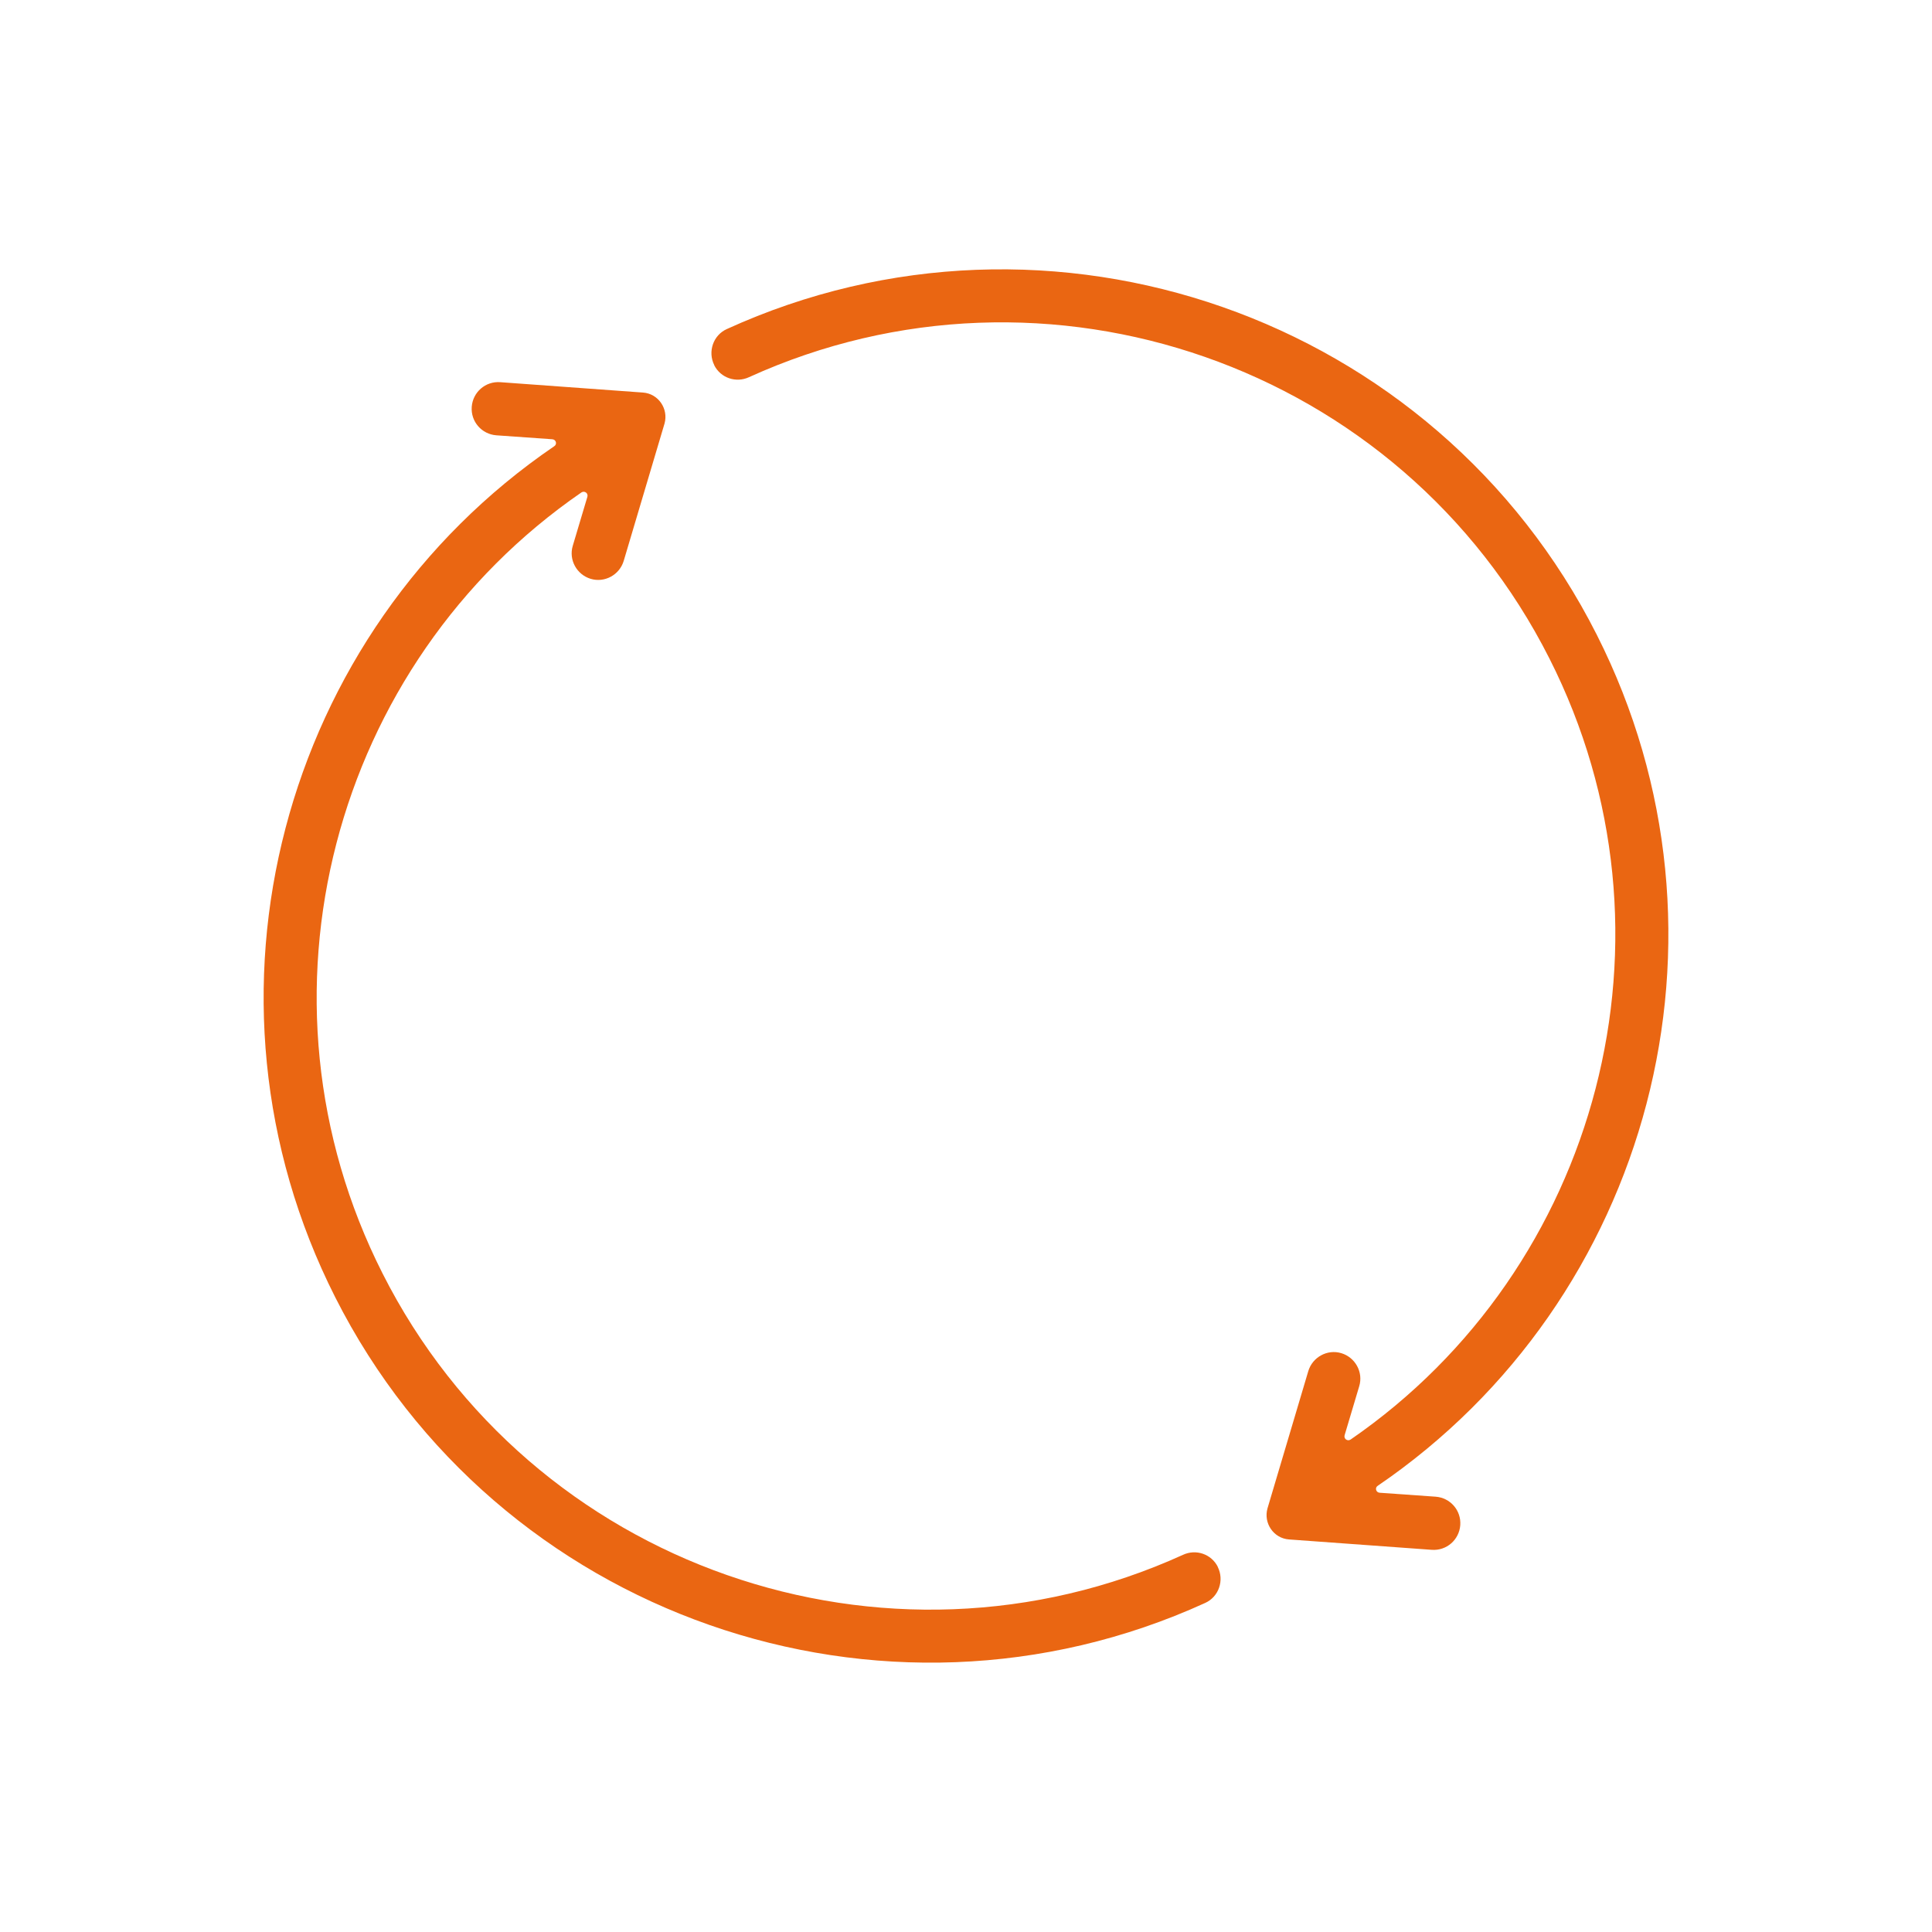
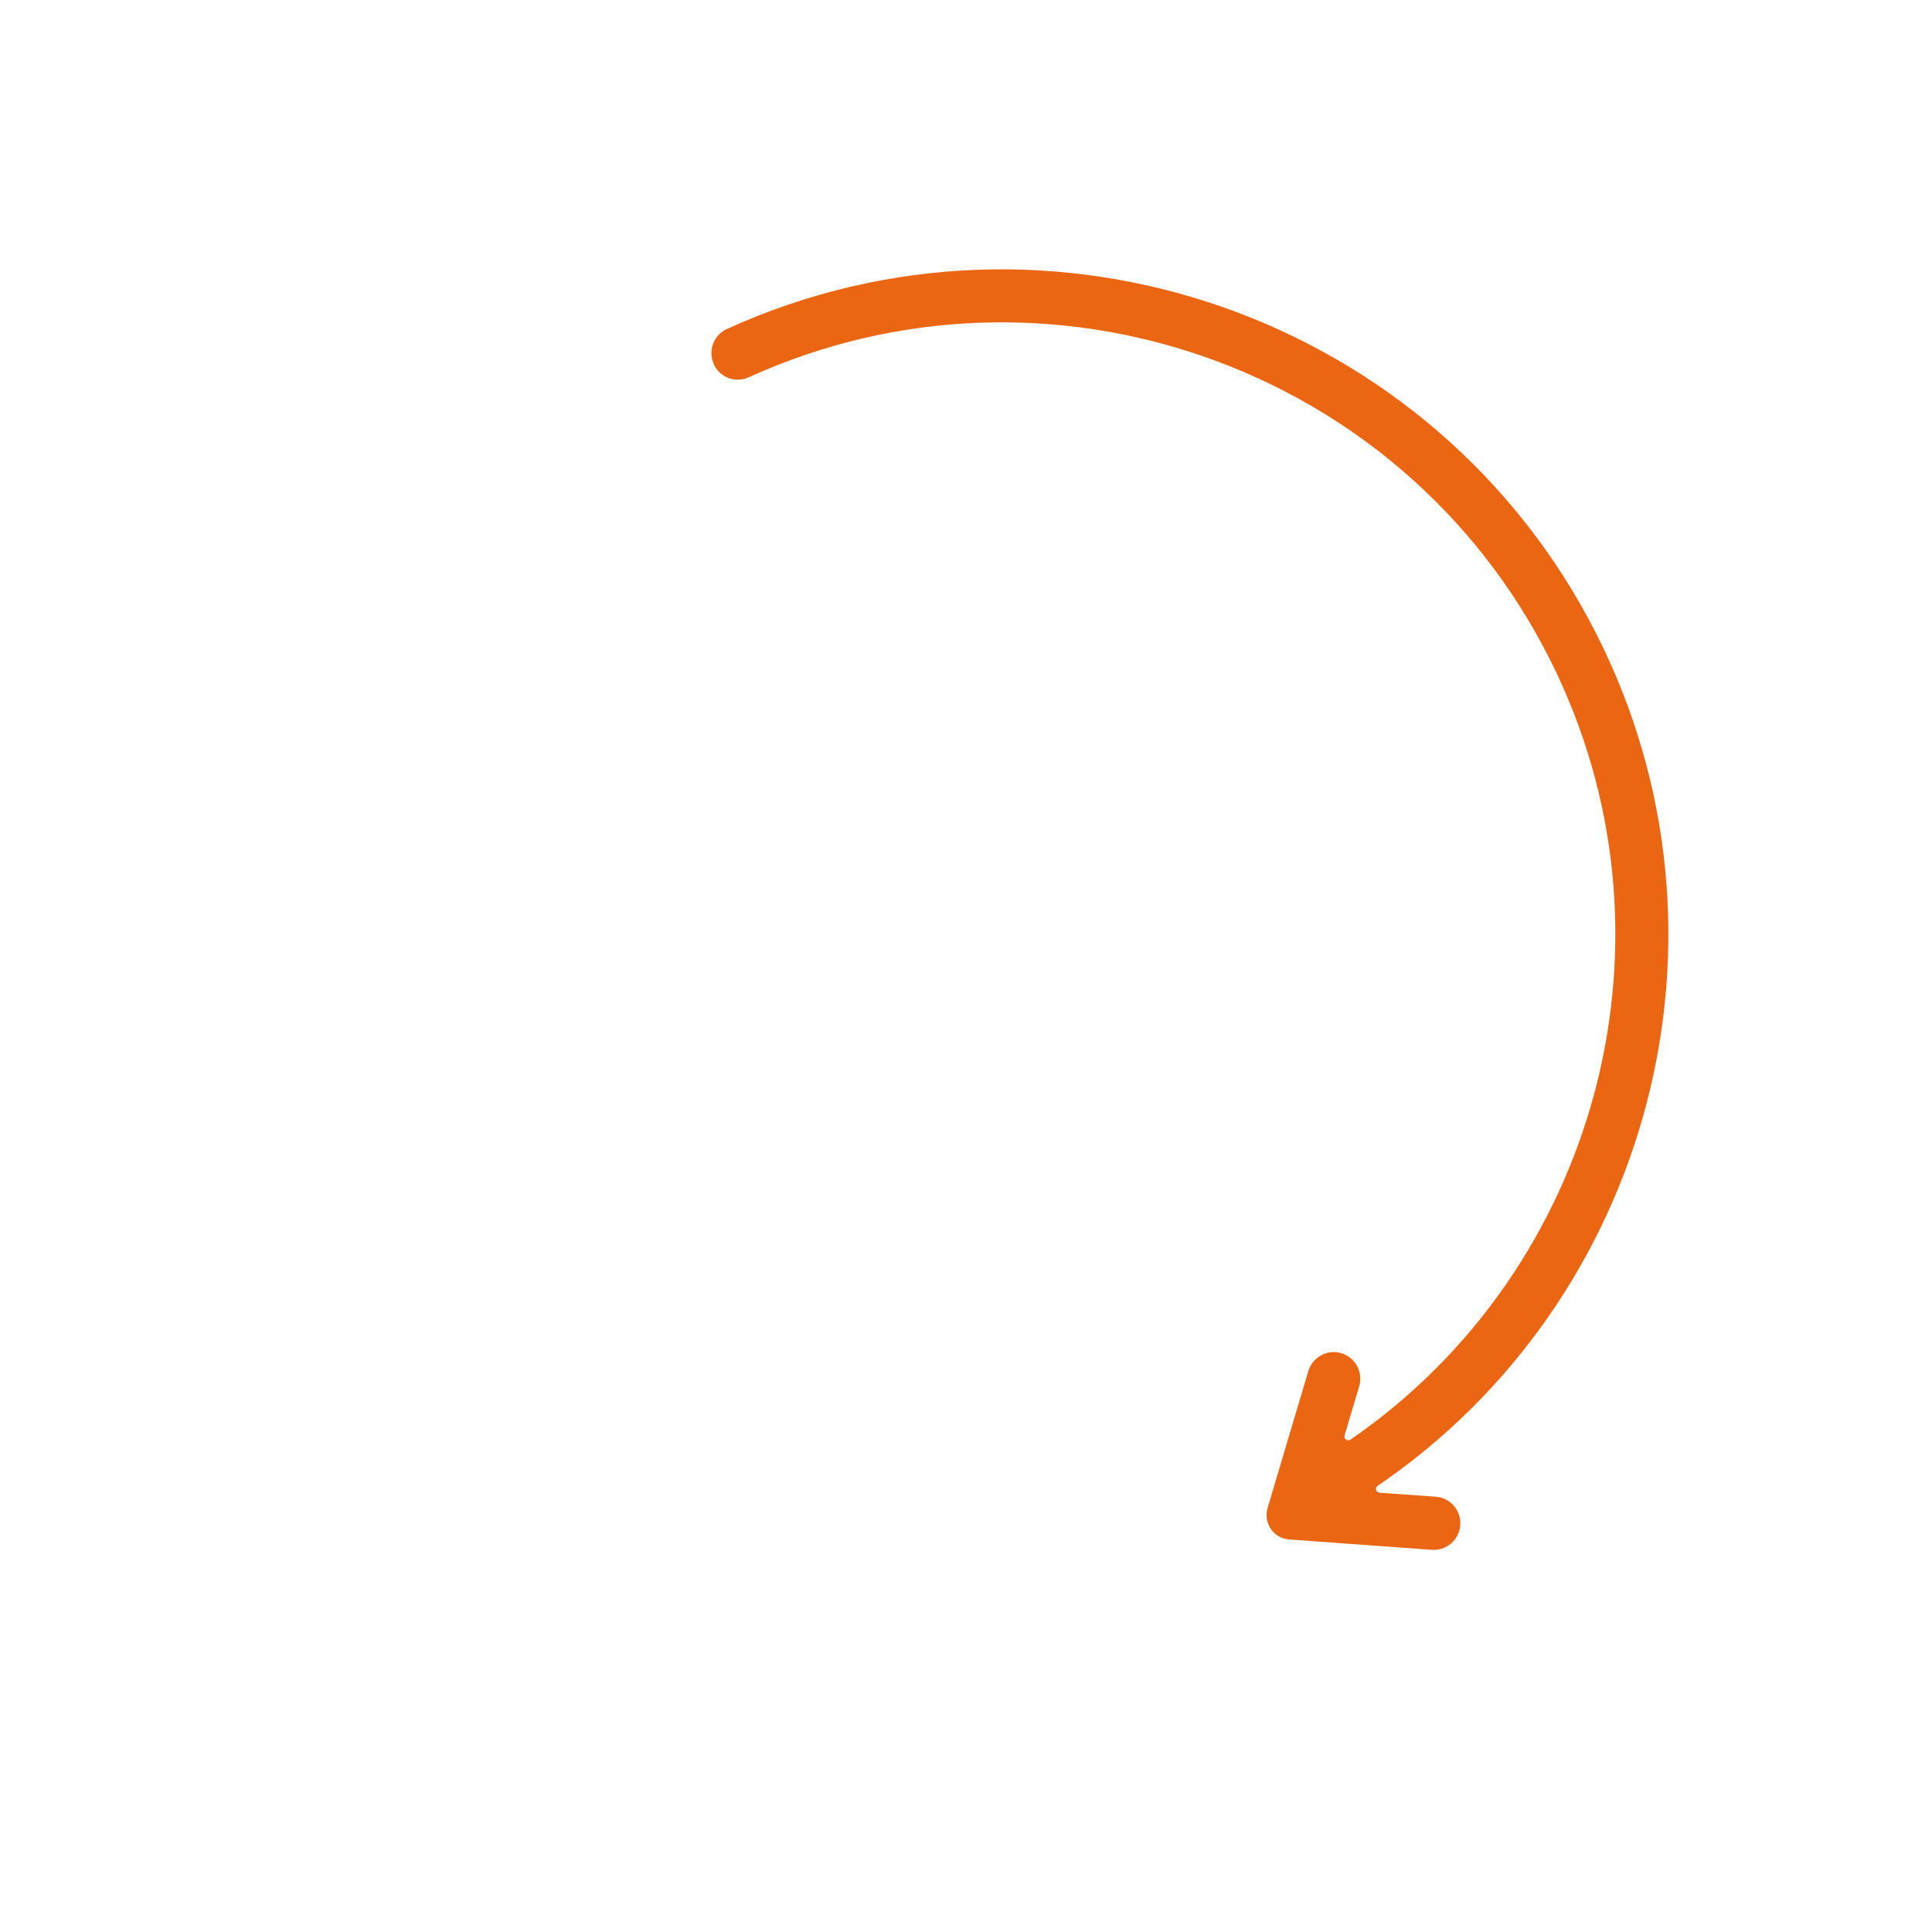
<svg xmlns="http://www.w3.org/2000/svg" id="Livello_2" data-name="Livello 2" viewBox="0 0 210.55 210.55">
  <defs>
    <style>
      .cls-1 {
        fill: none;
      }

      .cls-1, .cls-2 {
        stroke-width: 0px;
      }

      .cls-2 {
        fill: #ea6612;
      }
    </style>
  </defs>
  <g id="Livello_1-2" data-name="Livello 1">
    <g>
      <g>
-         <path class="cls-2" d="M132.71,170.76h0c.73,1.46.12,3.26-1.37,3.93-35.18,16.04-77.22,1.49-94.81-33.32-16.61-32.86-5.79-72.52,23.87-92.74.34-.21.21-.73-.21-.76l-6.1-.43c-1.59-.12-2.8-1.49-2.68-3.11h0c.12-1.59,1.49-2.8,3.11-2.68l15.55,1.13c1.68.12,2.8,1.77,2.35,3.38l-4.45,14.97c-.46,1.52-2.07,2.41-3.6,1.95h0c-1.52-.46-2.41-2.07-1.95-3.6l1.59-5.33c.12-.4-.3-.7-.64-.49-27.07,18.63-36.92,55-21.68,85.12,16.19,32.04,54.84,45.39,87.22,30.67,1.43-.67,3.11-.09,3.81,1.31h0Z" />
        <path class="cls-2" d="M77.84,39.79h0c-.73-1.46-.12-3.26,1.37-3.93,35.18-16.04,77.22-1.49,94.81,33.32,16.61,32.86,5.79,72.52-23.87,92.74-.34.21-.21.73.21.76l6.1.43c1.59.12,2.8,1.49,2.68,3.11h0c-.12,1.59-1.49,2.8-3.11,2.68l-15.55-1.13c-1.68-.12-2.8-1.77-2.35-3.38l4.45-14.97c.46-1.52,2.07-2.41,3.6-1.95h0c1.52.46,2.41,2.07,1.95,3.6l-1.59,5.33c-.12.4.3.7.64.49,27.07-18.63,36.92-55,21.68-85.12-16.19-32.04-54.84-45.39-87.22-30.67-1.43.67-3.11.09-3.81-1.31h0Z" />
      </g>
-       <rect class="cls-1" width="210.55" height="210.55" />
    </g>
  </g>
</svg>